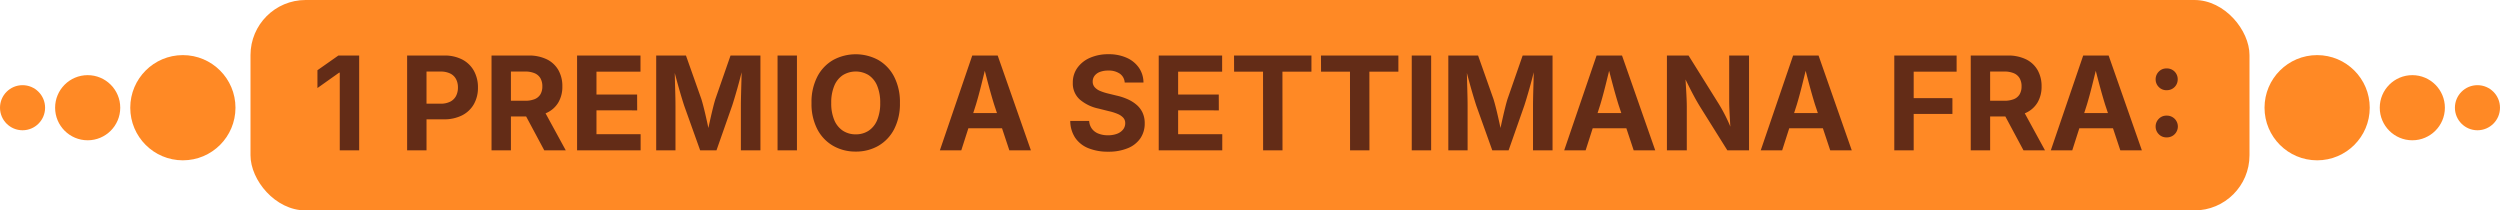
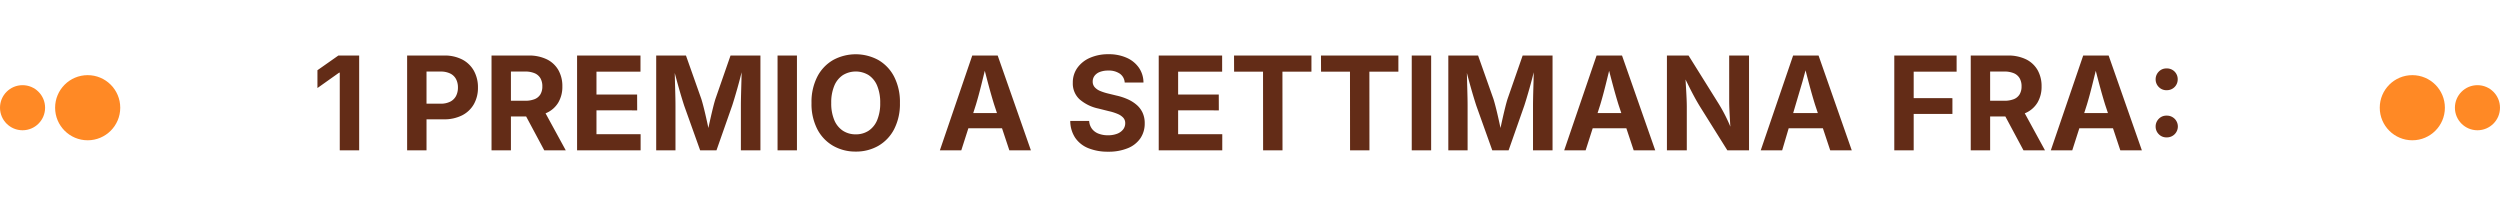
<svg xmlns="http://www.w3.org/2000/svg" width="499" height="42" viewBox="0 0 499 42">
  <g id="Raggruppa_1239" data-name="Raggruppa 1239" transform="translate(-848 -1773)">
-     <rect id="Rettangolo_123" data-name="Rettangolo 123" width="399" height="42" rx="11" transform="translate(898 1773)" fill="#ff8925" />
-     <path id="Tracciato_863" data-name="Tracciato 863" d="M21.689,6.084V25H17.817V9.5H17.69l-4.329,3.072V9.017l4.177-2.933ZM31.262,25V6.084h7.376a7.606,7.606,0,0,1,3.669.819,5.621,5.621,0,0,1,2.3,2.26A6.743,6.743,0,0,1,45.4,12.47a6.613,6.613,0,0,1-.806,3.307,5.619,5.619,0,0,1-2.336,2.234,7.879,7.879,0,0,1-3.713.806H33.8V15.694h4.126a4.123,4.123,0,0,0,1.961-.413,2.668,2.668,0,0,0,1.143-1.136,3.6,3.6,0,0,0,.375-1.676,3.557,3.557,0,0,0-.375-1.669,2.6,2.6,0,0,0-1.149-1.117,4.273,4.273,0,0,0-1.968-.4h-2.78V25Zm16.847,0V6.084h7.376a8.079,8.079,0,0,1,3.669.762,5.367,5.367,0,0,1,2.3,2.146,6.421,6.421,0,0,1,.793,3.25,6.17,6.17,0,0,1-.806,3.218,5.216,5.216,0,0,1-2.336,2.069,8.7,8.7,0,0,1-3.713.717h-5V15.11h4.38a5.041,5.041,0,0,0,1.955-.324,2.35,2.35,0,0,0,1.143-.965,3.047,3.047,0,0,0,.381-1.581,3.171,3.171,0,0,0-.381-1.619,2.426,2.426,0,0,0-1.149-1,4.838,4.838,0,0,0-1.961-.343H51.98V25Zm10.524,0-4.608-8.607h4.2L62.924,25Zm6.551,0V6.084H77.841V9.3H69.056v4.57h8.112l.013,3.161-8.125-.013v4.773h8.811V25Zm15.793,0V6.084h5.941l3.072,8.684q.19.609.438,1.574t.5,2.082q.254,1.117.476,2.171t.362,1.828h-.749q.14-.762.362-1.809t.476-2.165q.254-1.117.5-2.095t.438-1.587l3.021-8.684h5.967V25h-3.9V16.088q0-.622.019-1.549t.051-2q.032-1.073.057-2.158t.038-2.05h.241q-.241,1.054-.533,2.177t-.59,2.177q-.3,1.054-.565,1.936t-.457,1.466L93.012,25H89.749l-3.187-8.912q-.19-.584-.457-1.454t-.565-1.923q-.3-1.054-.6-2.177t-.571-2.2h.292q.013.914.038,1.993t.057,2.165q.032,1.085.051,2.019t.019,1.581V25ZM109.071,6.084V25H105.2V6.084Zm11.73,19.17a8.908,8.908,0,0,1-4.5-1.143A8.13,8.13,0,0,1,113.14,20.8a10.98,10.98,0,0,1-1.162-5.243,11.047,11.047,0,0,1,1.162-5.262,8.12,8.12,0,0,1,3.161-3.32,9.447,9.447,0,0,1,9.007,0,8.133,8.133,0,0,1,3.155,3.32,11.047,11.047,0,0,1,1.162,5.262,10.98,10.98,0,0,1-1.162,5.243,8.142,8.142,0,0,1-3.155,3.313A8.9,8.9,0,0,1,120.8,25.254Zm0-3.44a4.594,4.594,0,0,0,2.571-.717,4.664,4.664,0,0,0,1.708-2.12,8.576,8.576,0,0,0,.609-3.421,8.649,8.649,0,0,0-.609-3.447,4.664,4.664,0,0,0-1.708-2.12,4.936,4.936,0,0,0-5.135.006,4.689,4.689,0,0,0-1.714,2.126,8.612,8.612,0,0,0-.609,3.434,8.529,8.529,0,0,0,.609,3.415,4.693,4.693,0,0,0,1.714,2.12A4.573,4.573,0,0,0,120.8,21.813ZM137.6,25,144.06,6.084h5.078L155.765,25h-4.3l-3.034-9.128q-.546-1.765-1.111-3.866t-1.187-4.589h.851q-.609,2.5-1.136,4.615t-1.047,3.84L141.876,25Zm4.037-4.393V17.573h10.093v3.034Zm29.555,4.672a10.269,10.269,0,0,1-3.955-.7,5.764,5.764,0,0,1-2.622-2.069,6.118,6.118,0,0,1-.99-3.377h3.771a2.926,2.926,0,0,0,.571,1.593,2.975,2.975,0,0,0,1.32.958,5.167,5.167,0,0,0,1.866.317,4.986,4.986,0,0,0,1.809-.3,2.761,2.761,0,0,0,1.2-.844,1.988,1.988,0,0,0,.432-1.27,1.58,1.58,0,0,0-.387-1.085,3.14,3.14,0,0,0-1.111-.755,10.135,10.135,0,0,0-1.765-.559l-2.082-.521a8.367,8.367,0,0,1-3.758-1.834,4.281,4.281,0,0,1-1.358-3.307,5,5,0,0,1,.92-3,6.034,6.034,0,0,1,2.526-1.993,8.963,8.963,0,0,1,3.663-.711,8.685,8.685,0,0,1,3.656.717,5.825,5.825,0,0,1,2.438,1.993,5.212,5.212,0,0,1,.9,2.939H174.49a2.31,2.31,0,0,0-.971-1.765,3.9,3.9,0,0,0-2.317-.622,4.51,4.51,0,0,0-1.676.279,2.352,2.352,0,0,0-1.06.774,1.866,1.866,0,0,0-.362,1.13,1.667,1.667,0,0,0,.419,1.162,3.015,3.015,0,0,0,1.117.749,10.339,10.339,0,0,0,1.485.476l1.714.419a11.781,11.781,0,0,1,2.222.724,7.264,7.264,0,0,1,1.8,1.124,4.656,4.656,0,0,1,1.2,1.581,4.945,4.945,0,0,1,.425,2.107,5.207,5.207,0,0,1-.863,2.99,5.548,5.548,0,0,1-2.5,1.974A10.008,10.008,0,0,1,171.189,25.279ZM181.282,25V6.084h12.657V9.3h-8.785v4.57h8.112l.013,3.161-8.125-.013v4.773h8.811V25ZM196.326,9.3l-.013-3.212h15.45V9.3h-5.789l.013,15.7h-3.872L202.1,9.3Zm17.354,0-.013-3.212h15.45V9.3h-5.789l.013,15.7H219.47l-.013-15.7Zm21.976-3.212V25h-3.872V6.084ZM239.084,25V6.084h5.941l3.072,8.684q.19.609.438,1.574t.5,2.082q.254,1.117.476,2.171t.362,1.828h-.749q.14-.762.362-1.809t.476-2.165q.254-1.117.5-2.095t.438-1.587l3.021-8.684h5.967V25h-3.9V16.088q0-.622.019-1.549t.051-2q.032-1.073.057-2.158t.038-2.05h.241q-.241,1.054-.533,2.177t-.59,2.177q-.3,1.054-.565,1.936t-.457,1.466L251.119,25h-3.263l-3.187-8.912q-.19-.584-.457-1.454t-.565-1.923q-.3-1.054-.6-2.177t-.571-2.2h.292q.013.914.038,1.993t.057,2.165q.032,1.085.051,2.019t.019,1.581V25Zm23.131,0,6.462-18.916h5.078L280.382,25h-4.3l-3.034-9.128q-.546-1.765-1.111-3.866t-1.187-4.589h.851q-.609,2.5-1.136,4.615t-1.047,3.84L266.493,25Zm4.037-4.393V17.573h10.093v3.034ZM282.718,25V6.084h4.316l5.979,9.572q.457.736.927,1.6t.958,1.917q.489,1.054.971,2.374h-.394q-.089-1.054-.159-2.247t-.121-2.285q-.051-1.092-.051-1.854V6.084h3.961V25h-4.329l-5.434-8.684q-.6-.978-1.1-1.9t-1.06-2.031q-.552-1.111-1.314-2.66h.5q.076,1.371.152,2.628t.121,2.279q.044,1.022.044,1.669V25Zm18.726,0,6.462-18.916h5.078L319.61,25h-4.3l-3.034-9.128q-.546-1.765-1.111-3.866t-1.187-4.589h.851q-.609,2.5-1.136,4.615t-1.047,3.84L305.722,25Zm4.037-4.393V17.573h10.093v3.034ZM328.1,25V6.084h12.441V9.3h-8.569v5.281l7.731.013v3.148h-7.731V25Zm15.26,0V6.084h7.376a8.079,8.079,0,0,1,3.669.762,5.367,5.367,0,0,1,2.3,2.146,6.422,6.422,0,0,1,.793,3.25,6.169,6.169,0,0,1-.806,3.218,5.216,5.216,0,0,1-2.336,2.069,8.7,8.7,0,0,1-3.713.717h-5V15.11h4.38a5.041,5.041,0,0,0,1.955-.324,2.35,2.35,0,0,0,1.143-.965,3.047,3.047,0,0,0,.381-1.581,3.171,3.171,0,0,0-.381-1.619,2.426,2.426,0,0,0-1.149-1,4.838,4.838,0,0,0-1.961-.343h-2.78V25Zm10.524,0-4.608-8.607h4.2l4.7,8.607Zm5.459,0,6.462-18.916h5.078L377.514,25h-4.3l-3.034-9.128q-.546-1.765-1.111-3.866t-1.187-4.589h.851q-.609,2.5-1.136,4.615t-1.047,3.84L363.625,25Zm4.037-4.393V17.573h10.093v3.034Zm19.081,1.815a2.075,2.075,0,0,1-1.549-.616,2.131,2.131,0,0,1-.647-1.542,2.16,2.16,0,0,1,.647-1.568,2.075,2.075,0,0,1,1.549-.616,2.172,2.172,0,1,1,0,4.342Zm0-9.42a2.075,2.075,0,0,1-1.549-.616,2.131,2.131,0,0,1-.647-1.542,2.16,2.16,0,0,1,.647-1.568,2.075,2.075,0,0,1,1.549-.616,2.138,2.138,0,0,1,2.209,2.184A2.137,2.137,0,0,1,382.465,13Z" transform="translate(898 1778)" fill="#632c17" />
+     <path id="Tracciato_863" data-name="Tracciato 863" d="M21.689,6.084V25H17.817V9.5H17.69l-4.329,3.072V9.017l4.177-2.933ZM31.262,25V6.084h7.376a7.606,7.606,0,0,1,3.669.819,5.621,5.621,0,0,1,2.3,2.26A6.743,6.743,0,0,1,45.4,12.47a6.613,6.613,0,0,1-.806,3.307,5.619,5.619,0,0,1-2.336,2.234,7.879,7.879,0,0,1-3.713.806H33.8V15.694h4.126a4.123,4.123,0,0,0,1.961-.413,2.668,2.668,0,0,0,1.143-1.136,3.6,3.6,0,0,0,.375-1.676,3.557,3.557,0,0,0-.375-1.669,2.6,2.6,0,0,0-1.149-1.117,4.273,4.273,0,0,0-1.968-.4h-2.78V25Zm16.847,0V6.084h7.376a8.079,8.079,0,0,1,3.669.762,5.367,5.367,0,0,1,2.3,2.146,6.421,6.421,0,0,1,.793,3.25,6.17,6.17,0,0,1-.806,3.218,5.216,5.216,0,0,1-2.336,2.069,8.7,8.7,0,0,1-3.713.717h-5V15.11h4.38a5.041,5.041,0,0,0,1.955-.324,2.35,2.35,0,0,0,1.143-.965,3.047,3.047,0,0,0,.381-1.581,3.171,3.171,0,0,0-.381-1.619,2.426,2.426,0,0,0-1.149-1,4.838,4.838,0,0,0-1.961-.343H51.98V25Zm10.524,0-4.608-8.607h4.2L62.924,25Zm6.551,0V6.084H77.841V9.3H69.056v4.57h8.112l.013,3.161-8.125-.013v4.773h8.811V25Zm15.793,0V6.084h5.941l3.072,8.684q.19.609.438,1.574t.5,2.082q.254,1.117.476,2.171t.362,1.828h-.749q.14-.762.362-1.809t.476-2.165q.254-1.117.5-2.095t.438-1.587l3.021-8.684h5.967V25h-3.9V16.088q0-.622.019-1.549t.051-2q.032-1.073.057-2.158t.038-2.05h.241q-.241,1.054-.533,2.177t-.59,2.177q-.3,1.054-.565,1.936t-.457,1.466L93.012,25H89.749l-3.187-8.912q-.19-.584-.457-1.454t-.565-1.923q-.3-1.054-.6-2.177t-.571-2.2h.292q.013.914.038,1.993t.057,2.165q.032,1.085.051,2.019t.019,1.581V25ZM109.071,6.084V25H105.2V6.084Zm11.73,19.17a8.908,8.908,0,0,1-4.5-1.143A8.13,8.13,0,0,1,113.14,20.8a10.98,10.98,0,0,1-1.162-5.243,11.047,11.047,0,0,1,1.162-5.262,8.12,8.12,0,0,1,3.161-3.32,9.447,9.447,0,0,1,9.007,0,8.133,8.133,0,0,1,3.155,3.32,11.047,11.047,0,0,1,1.162,5.262,10.98,10.98,0,0,1-1.162,5.243,8.142,8.142,0,0,1-3.155,3.313A8.9,8.9,0,0,1,120.8,25.254Zm0-3.44a4.594,4.594,0,0,0,2.571-.717,4.664,4.664,0,0,0,1.708-2.12,8.576,8.576,0,0,0,.609-3.421,8.649,8.649,0,0,0-.609-3.447,4.664,4.664,0,0,0-1.708-2.12,4.936,4.936,0,0,0-5.135.006,4.689,4.689,0,0,0-1.714,2.126,8.612,8.612,0,0,0-.609,3.434,8.529,8.529,0,0,0,.609,3.415,4.693,4.693,0,0,0,1.714,2.12A4.573,4.573,0,0,0,120.8,21.813ZM137.6,25,144.06,6.084h5.078L155.765,25h-4.3l-3.034-9.128q-.546-1.765-1.111-3.866t-1.187-4.589h.851q-.609,2.5-1.136,4.615t-1.047,3.84L141.876,25Zm4.037-4.393V17.573h10.093v3.034Zm29.555,4.672a10.269,10.269,0,0,1-3.955-.7,5.764,5.764,0,0,1-2.622-2.069,6.118,6.118,0,0,1-.99-3.377h3.771a2.926,2.926,0,0,0,.571,1.593,2.975,2.975,0,0,0,1.32.958,5.167,5.167,0,0,0,1.866.317,4.986,4.986,0,0,0,1.809-.3,2.761,2.761,0,0,0,1.2-.844,1.988,1.988,0,0,0,.432-1.27,1.58,1.58,0,0,0-.387-1.085,3.14,3.14,0,0,0-1.111-.755,10.135,10.135,0,0,0-1.765-.559l-2.082-.521a8.367,8.367,0,0,1-3.758-1.834,4.281,4.281,0,0,1-1.358-3.307,5,5,0,0,1,.92-3,6.034,6.034,0,0,1,2.526-1.993,8.963,8.963,0,0,1,3.663-.711,8.685,8.685,0,0,1,3.656.717,5.825,5.825,0,0,1,2.438,1.993,5.212,5.212,0,0,1,.9,2.939H174.49a2.31,2.31,0,0,0-.971-1.765,3.9,3.9,0,0,0-2.317-.622,4.51,4.51,0,0,0-1.676.279,2.352,2.352,0,0,0-1.06.774,1.866,1.866,0,0,0-.362,1.13,1.667,1.667,0,0,0,.419,1.162,3.015,3.015,0,0,0,1.117.749,10.339,10.339,0,0,0,1.485.476l1.714.419a11.781,11.781,0,0,1,2.222.724,7.264,7.264,0,0,1,1.8,1.124,4.656,4.656,0,0,1,1.2,1.581,4.945,4.945,0,0,1,.425,2.107,5.207,5.207,0,0,1-.863,2.99,5.548,5.548,0,0,1-2.5,1.974A10.008,10.008,0,0,1,171.189,25.279ZM181.282,25V6.084h12.657V9.3h-8.785v4.57h8.112l.013,3.161-8.125-.013v4.773h8.811V25ZM196.326,9.3l-.013-3.212h15.45V9.3h-5.789l.013,15.7h-3.872L202.1,9.3Zm17.354,0-.013-3.212h15.45V9.3h-5.789l.013,15.7H219.47l-.013-15.7Zm21.976-3.212V25h-3.872V6.084ZM239.084,25V6.084h5.941l3.072,8.684q.19.609.438,1.574t.5,2.082q.254,1.117.476,2.171t.362,1.828h-.749q.14-.762.362-1.809t.476-2.165q.254-1.117.5-2.095t.438-1.587l3.021-8.684h5.967V25h-3.9V16.088q0-.622.019-1.549t.051-2q.032-1.073.057-2.158t.038-2.05h.241q-.241,1.054-.533,2.177t-.59,2.177q-.3,1.054-.565,1.936t-.457,1.466L251.119,25h-3.263l-3.187-8.912q-.19-.584-.457-1.454t-.565-1.923q-.3-1.054-.6-2.177t-.571-2.2h.292q.013.914.038,1.993t.057,2.165q.032,1.085.051,2.019t.019,1.581V25Zm23.131,0,6.462-18.916h5.078L280.382,25h-4.3l-3.034-9.128q-.546-1.765-1.111-3.866t-1.187-4.589h.851q-.609,2.5-1.136,4.615t-1.047,3.84L266.493,25Zm4.037-4.393V17.573h10.093v3.034ZM282.718,25V6.084h4.316l5.979,9.572q.457.736.927,1.6t.958,1.917q.489,1.054.971,2.374h-.394q-.089-1.054-.159-2.247t-.121-2.285q-.051-1.092-.051-1.854V6.084h3.961V25h-4.329l-5.434-8.684q-.6-.978-1.1-1.9t-1.06-2.031q-.552-1.111-1.314-2.66h.5q.076,1.371.152,2.628t.121,2.279q.044,1.022.044,1.669V25Zm18.726,0,6.462-18.916h5.078L319.61,25h-4.3l-3.034-9.128q-.546-1.765-1.111-3.866t-1.187-4.589h.851t-1.047,3.84L305.722,25Zm4.037-4.393V17.573h10.093v3.034ZM328.1,25V6.084h12.441V9.3h-8.569v5.281l7.731.013v3.148h-7.731V25Zm15.26,0V6.084h7.376a8.079,8.079,0,0,1,3.669.762,5.367,5.367,0,0,1,2.3,2.146,6.422,6.422,0,0,1,.793,3.25,6.169,6.169,0,0,1-.806,3.218,5.216,5.216,0,0,1-2.336,2.069,8.7,8.7,0,0,1-3.713.717h-5V15.11h4.38a5.041,5.041,0,0,0,1.955-.324,2.35,2.35,0,0,0,1.143-.965,3.047,3.047,0,0,0,.381-1.581,3.171,3.171,0,0,0-.381-1.619,2.426,2.426,0,0,0-1.149-1,4.838,4.838,0,0,0-1.961-.343h-2.78V25Zm10.524,0-4.608-8.607h4.2l4.7,8.607Zm5.459,0,6.462-18.916h5.078L377.514,25h-4.3l-3.034-9.128q-.546-1.765-1.111-3.866t-1.187-4.589h.851q-.609,2.5-1.136,4.615t-1.047,3.84L363.625,25Zm4.037-4.393V17.573h10.093v3.034Zm19.081,1.815a2.075,2.075,0,0,1-1.549-.616,2.131,2.131,0,0,1-.647-1.542,2.16,2.16,0,0,1,.647-1.568,2.075,2.075,0,0,1,1.549-.616,2.172,2.172,0,1,1,0,4.342Zm0-9.42a2.075,2.075,0,0,1-1.549-.616,2.131,2.131,0,0,1-.647-1.542,2.16,2.16,0,0,1,.647-1.568,2.075,2.075,0,0,1,1.549-.616,2.138,2.138,0,0,1,2.209,2.184A2.137,2.137,0,0,1,382.465,13Z" transform="translate(898 1778)" fill="#632c17" />
    <g id="Raggruppa_1238" data-name="Raggruppa 1238">
      <g id="Raggruppa_1229" data-name="Raggruppa 1229" transform="translate(-213 551)">
-         <circle id="Ellisse_2" data-name="Ellisse 2" cx="10.5" cy="10.5" r="10.5" transform="translate(1513 1233)" fill="#ff8925" />
        <circle id="Ellisse_3" data-name="Ellisse 3" cx="6.5" cy="6.5" r="6.5" transform="translate(1536 1237)" fill="#ff8925" />
        <circle id="Ellisse_4" data-name="Ellisse 4" cx="4.5" cy="4.5" r="4.5" transform="translate(1551 1239)" fill="#ff8925" />
      </g>
      <g id="Raggruppa_1237" data-name="Raggruppa 1237">
-         <circle id="Ellisse_2-2" data-name="Ellisse 2" cx="10.5" cy="10.5" r="10.5" transform="translate(895 1805) rotate(180)" fill="#ff8925" />
        <circle id="Ellisse_3-2" data-name="Ellisse 3" cx="6.5" cy="6.5" r="6.5" transform="translate(872 1801) rotate(180)" fill="#ff8925" />
        <circle id="Ellisse_4-2" data-name="Ellisse 4" cx="4.5" cy="4.5" r="4.5" transform="translate(857 1799) rotate(180)" fill="#ff8925" />
      </g>
    </g>
  </g>
</svg>